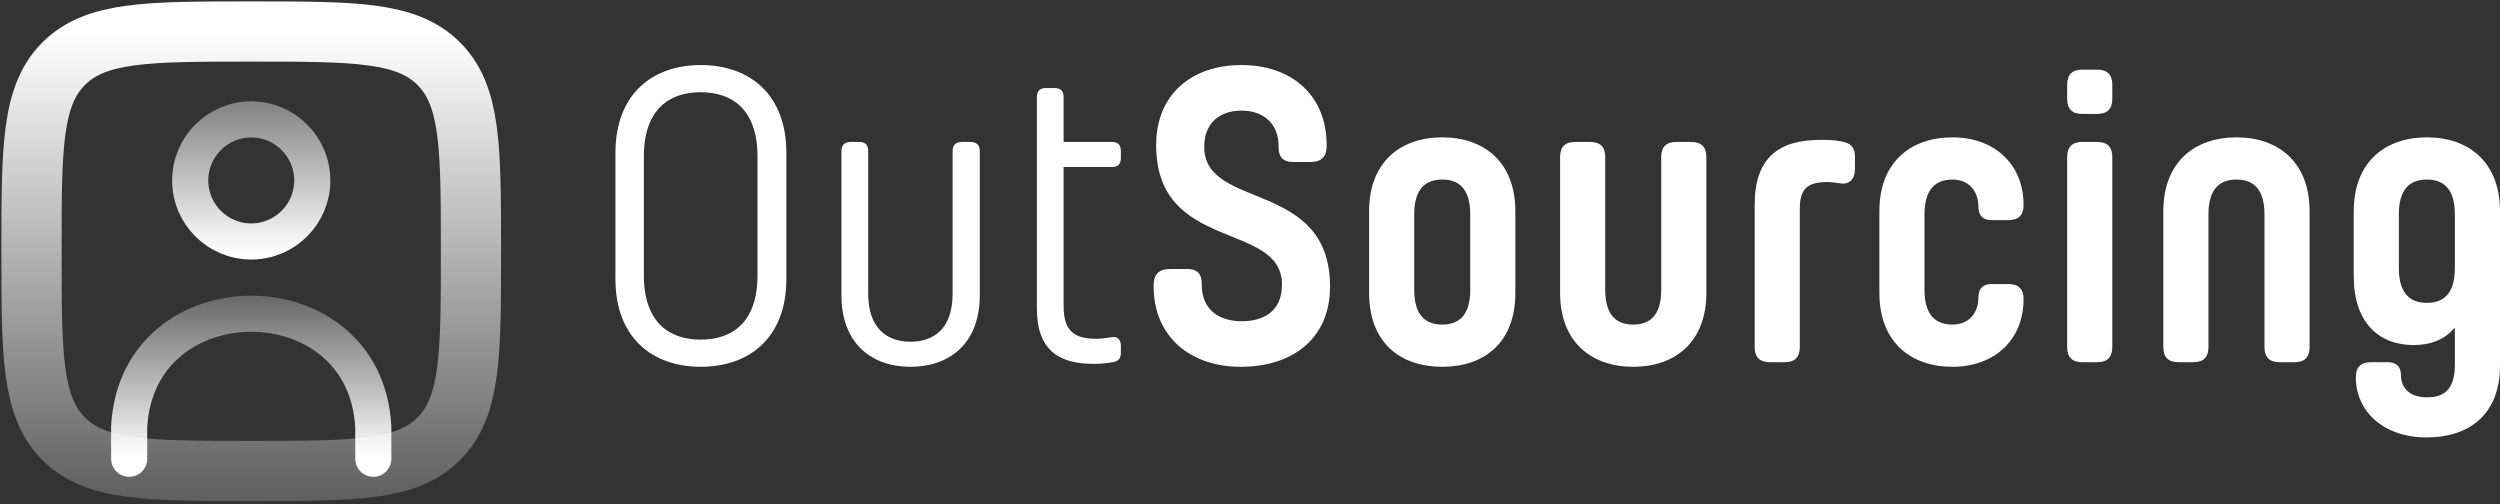
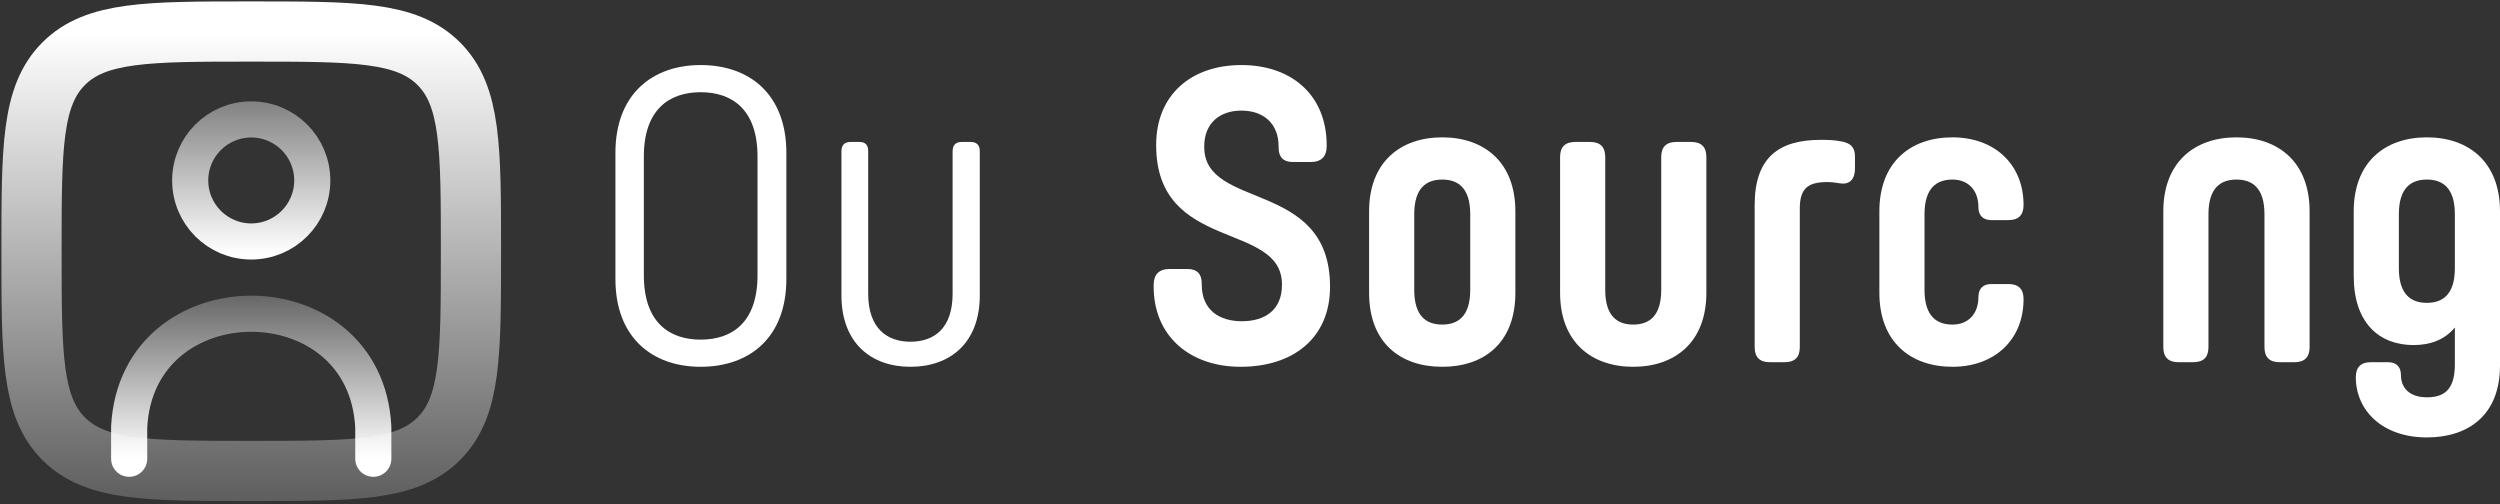
<svg xmlns="http://www.w3.org/2000/svg" width="476" height="96" viewBox="0 0 476 96" fill="none">
  <rect x="0" y="0" width="476" height="96" fill="#333333" stroke="none" />
  <path d="M47.835 45.976C54.253 45.976 59.456 40.773 59.456 34.355C59.456 27.937 54.253 22.735 47.835 22.735C41.417 22.735 36.214 27.937 36.214 34.355C36.214 40.773 41.417 45.976 47.835 45.976Z" stroke="url(#paint0_linear_514_72)" stroke-width="6.877" stroke-linecap="round" stroke-linejoin="round" />
  <path d="M6 47.835C6 28.112 6 18.253 12.127 12.127C18.253 6 28.117 6 47.835 6C67.558 6 77.417 6 83.543 12.127C89.67 18.253 89.67 28.117 89.67 47.835C89.67 67.558 89.67 77.417 83.543 83.543C77.417 89.67 67.553 89.67 47.835 89.67C28.112 89.67 18.253 89.67 12.127 83.543C6 77.417 6 67.553 6 47.835Z" stroke="url(#paint1_linear_514_72)" stroke-width="11.462" stroke-linecap="round" stroke-linejoin="round" />
  <path d="M24.593 87.346V81.303C26.067 52.544 69.603 52.544 71.076 81.303V87.346" stroke="url(#paint2_linear_514_72)" stroke-width="6.877" stroke-linecap="round" stroke-linejoin="round" />
  <path d="M117.177 29.096C117.177 17.955 124.18 12.385 133.41 12.385C142.72 12.385 149.723 17.955 149.723 29.096V53.127C149.723 64.267 142.72 69.837 133.41 69.837C124.18 69.837 117.177 64.267 117.177 53.127V29.096ZM122.588 29.812V52.41C122.588 61.402 127.442 64.665 133.41 64.665C139.378 64.665 144.232 61.402 144.232 52.41V29.812C144.232 20.82 139.378 17.558 133.41 17.558C127.442 17.558 122.588 20.82 122.588 29.812Z" fill="white" />
  <path d="M160.211 28.777C160.211 27.584 160.848 27.027 161.962 27.027H163.633C164.747 27.027 165.304 27.584 165.304 28.777V55.912C165.304 62.596 168.964 65.063 173.341 65.063C177.797 65.063 181.377 62.596 181.377 55.912V28.777C181.377 27.584 182.014 27.027 183.128 27.027H184.799C185.913 27.027 186.55 27.584 186.55 28.777V56.23C186.55 65.301 180.9 69.837 173.341 69.837C165.861 69.837 160.211 65.301 160.211 56.23V28.777Z" fill="white" />
-   <path d="M211.902 68.962C210.55 69.201 209.356 69.28 208.242 69.28C201.478 69.28 197.42 66.575 197.42 58.697V18.512C197.42 17.319 197.977 16.762 199.171 16.762H200.762C201.956 16.762 202.513 17.319 202.513 18.512V27.027H211.743C212.857 27.027 213.414 27.584 213.414 28.777V30.05C213.414 31.244 212.857 31.801 211.743 31.801H202.513V58.299C202.513 63.073 204.582 64.506 208.799 64.506C209.754 64.506 210.709 64.347 211.743 64.187C212.857 64.028 213.414 64.744 213.414 65.858V67.211C213.414 68.325 212.857 68.803 211.902 68.962Z" fill="white" />
  <path d="M228.808 53.922V54.161C228.808 59.095 232.23 61.164 236.447 61.164C240.664 61.164 244.086 59.174 244.086 54.241V54.161C244.086 42.066 220.135 48.114 220.135 27.663V27.584C220.135 18.035 226.819 12.385 236.367 12.385C245.916 12.385 252.6 18.114 252.6 27.663V27.822C252.6 29.812 251.566 30.846 249.577 30.846H246.155C244.325 30.846 243.449 29.891 243.449 28.141V27.902C243.449 23.446 240.505 21.059 236.367 21.059C232.23 21.059 229.285 23.446 229.285 27.902V27.982C229.285 40.077 253.237 34.109 253.237 54.559V54.639C253.237 64.347 246.234 69.837 236.208 69.837C226.66 69.837 219.657 64.108 219.657 54.559V54.241C219.657 52.251 220.692 51.217 222.681 51.217H226.102C227.933 51.217 228.808 52.172 228.808 53.922Z" fill="white" />
  <path d="M288.526 55.753C288.526 65.301 282.558 69.837 274.601 69.837C266.644 69.837 260.676 65.301 260.676 55.753V40.236C260.676 30.846 266.644 26.151 274.601 26.151C282.558 26.151 288.526 30.846 288.526 40.236V55.753ZM279.932 40.793C279.932 35.7 277.545 34.188 274.601 34.188C271.657 34.188 269.27 35.7 269.27 40.793V55.196C269.27 60.288 271.657 61.8 274.601 61.8C277.545 61.8 279.932 60.288 279.932 55.196V40.793Z" fill="white" />
  <path d="M297.041 29.891C297.041 27.982 297.996 27.027 299.906 27.027H302.771C304.68 27.027 305.635 27.982 305.635 29.891V55.196C305.635 60.288 308.022 61.8 310.967 61.8C313.911 61.8 316.298 60.288 316.298 55.196V29.891C316.298 27.982 317.253 27.027 319.163 27.027H322.027C323.937 27.027 324.892 27.982 324.892 29.891V55.753C324.892 65.142 318.924 69.837 310.967 69.837C303.009 69.837 297.041 65.142 297.041 55.753V29.891Z" fill="white" />
  <path d="M347.856 34.666C344.195 34.666 342.683 35.939 342.683 39.679V66.097C342.683 68.007 341.728 68.962 339.819 68.962H336.954C335.044 68.962 334.089 68.007 334.089 66.097V39.042C334.089 29.971 338.705 26.629 346.662 26.629C347.856 26.629 349.129 26.629 350.72 26.947C352.232 27.265 353.187 27.902 353.187 29.812V32.119C353.187 34.029 352.232 35.223 350.322 34.904C349.367 34.745 348.651 34.666 347.856 34.666Z" fill="white" />
  <path d="M366.427 40.793V55.196C366.427 60.288 368.814 61.8 371.758 61.8C374.782 61.8 376.691 59.731 376.691 56.548C376.691 54.957 377.567 54.082 379.158 54.082H382.421C384.33 54.082 385.285 55.036 385.285 56.946C385.285 64.824 379.636 69.837 371.758 69.837C363.801 69.837 357.833 65.142 357.833 55.753V40.236C357.833 30.846 363.801 26.151 371.758 26.151C379.636 26.151 385.285 31.165 385.285 39.042C385.285 40.952 384.33 41.907 382.421 41.907H379.158C377.567 41.907 376.691 41.032 376.691 39.44C376.691 36.257 374.782 34.188 371.758 34.188C368.814 34.188 366.427 35.7 366.427 40.793Z" fill="white" />
-   <path d="M393.588 66.097V29.891C393.588 27.982 394.543 27.027 396.452 27.027H399.317C401.227 27.027 402.182 27.982 402.182 29.891V66.097C402.182 68.007 401.227 68.962 399.317 68.962H396.452C394.543 68.962 393.588 68.007 393.588 66.097ZM393.588 18.831V16.125C393.588 14.215 394.543 13.261 396.452 13.261H399.317C401.227 13.261 402.182 14.215 402.182 16.125V18.831C402.182 20.74 401.227 21.695 399.317 21.695H396.452C394.543 21.695 393.588 20.74 393.588 18.831Z" fill="white" />
  <path d="M439.748 66.097C439.748 68.007 438.793 68.962 436.883 68.962H434.018C432.109 68.962 431.154 68.007 431.154 66.097V40.793C431.154 35.7 428.766 34.188 425.822 34.188C422.878 34.188 420.491 35.7 420.491 40.793V66.097C420.491 68.007 419.536 68.962 417.626 68.962H414.762C412.852 68.962 411.897 68.007 411.897 66.097V40.236C411.897 30.846 417.865 26.151 425.822 26.151C433.78 26.151 439.748 30.846 439.748 40.236V66.097Z" fill="white" />
  <path d="M467.406 69.439V62.357C465.496 64.665 462.791 65.699 459.528 65.699C453.003 65.699 448.149 61.482 448.149 52.57V40.236C448.149 30.846 454.117 26.151 462.075 26.151C470.032 26.151 476 30.846 476 40.236V69.598C476 78.988 470.032 83.285 462.075 83.285C453.56 83.285 448.547 78.113 448.547 71.826C448.547 69.917 449.502 68.962 451.412 68.962H454.674C456.266 68.962 457.141 69.837 457.141 71.428C457.141 73.736 458.653 75.646 462.075 75.646C465.019 75.646 467.406 74.532 467.406 69.439ZM467.406 51.058V40.793C467.406 35.7 465.019 34.188 462.075 34.188C459.13 34.188 456.743 35.7 456.743 40.793V51.058C456.743 56.151 459.13 57.662 462.075 57.662C465.019 57.662 467.406 56.151 467.406 51.058Z" fill="white" />
  <defs>
    <linearGradient id="paint0_linear_514_72" x1="47.835" y1="1.002" x2="47.835" y2="48.193" gradientUnits="userSpaceOnUse">
      <stop stop-color="white" stop-opacity="0" />
      <stop offset="1" stop-color="white" />
    </linearGradient>
    <linearGradient id="paint1_linear_514_72" x1="47.835" y1="6" x2="47.835" y2="119.401" gradientUnits="userSpaceOnUse">
      <stop stop-color="white" />
      <stop offset="1" stop-color="white" stop-opacity="0" />
    </linearGradient>
    <linearGradient id="paint2_linear_514_72" x1="47.835" y1="45.571" x2="47.835" y2="87.346" gradientUnits="userSpaceOnUse">
      <stop stop-color="white" stop-opacity="0" />
      <stop offset="1" stop-color="white" />
    </linearGradient>
  </defs>
</svg>